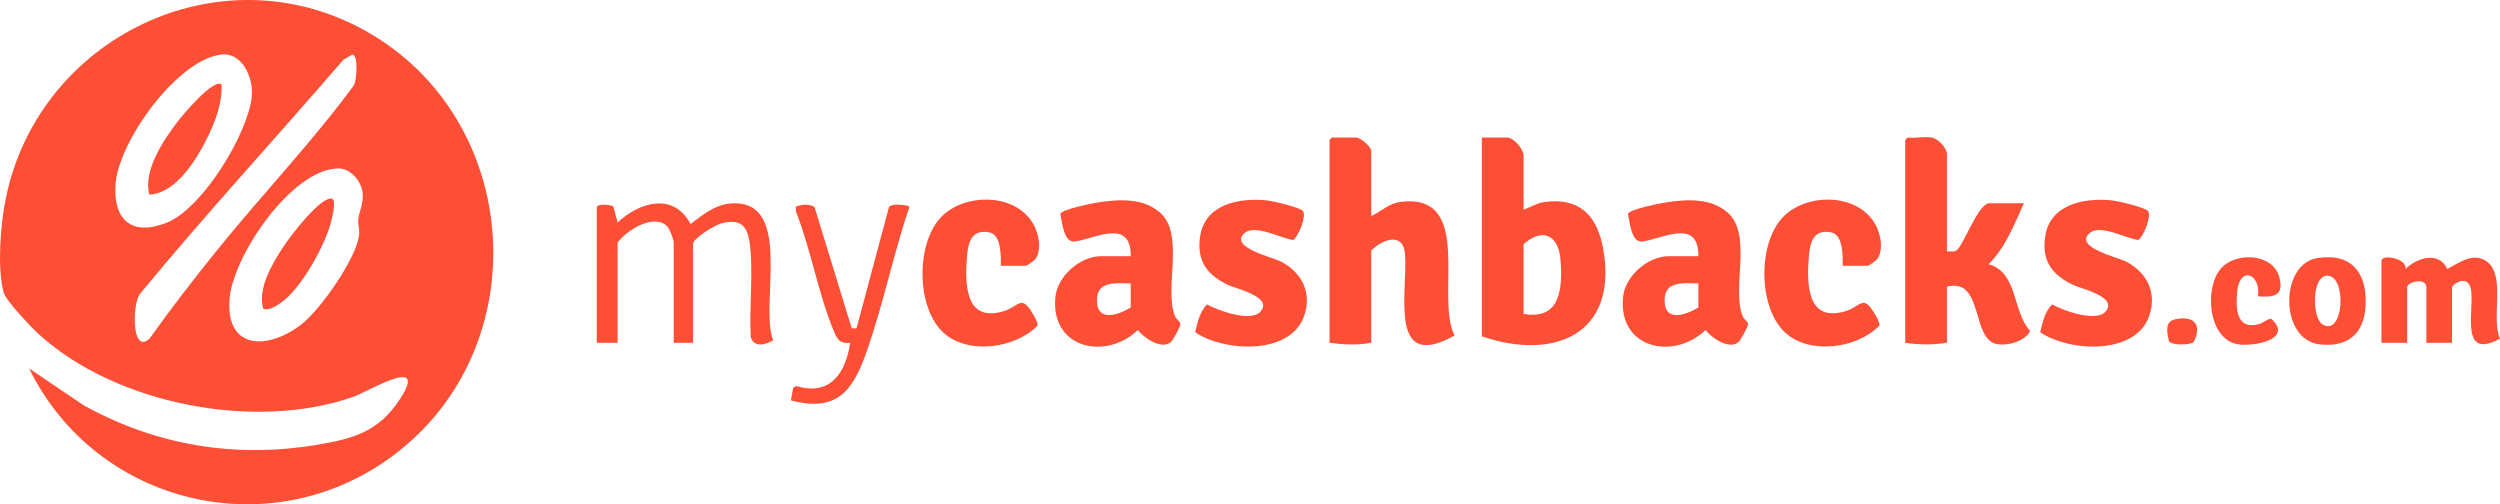
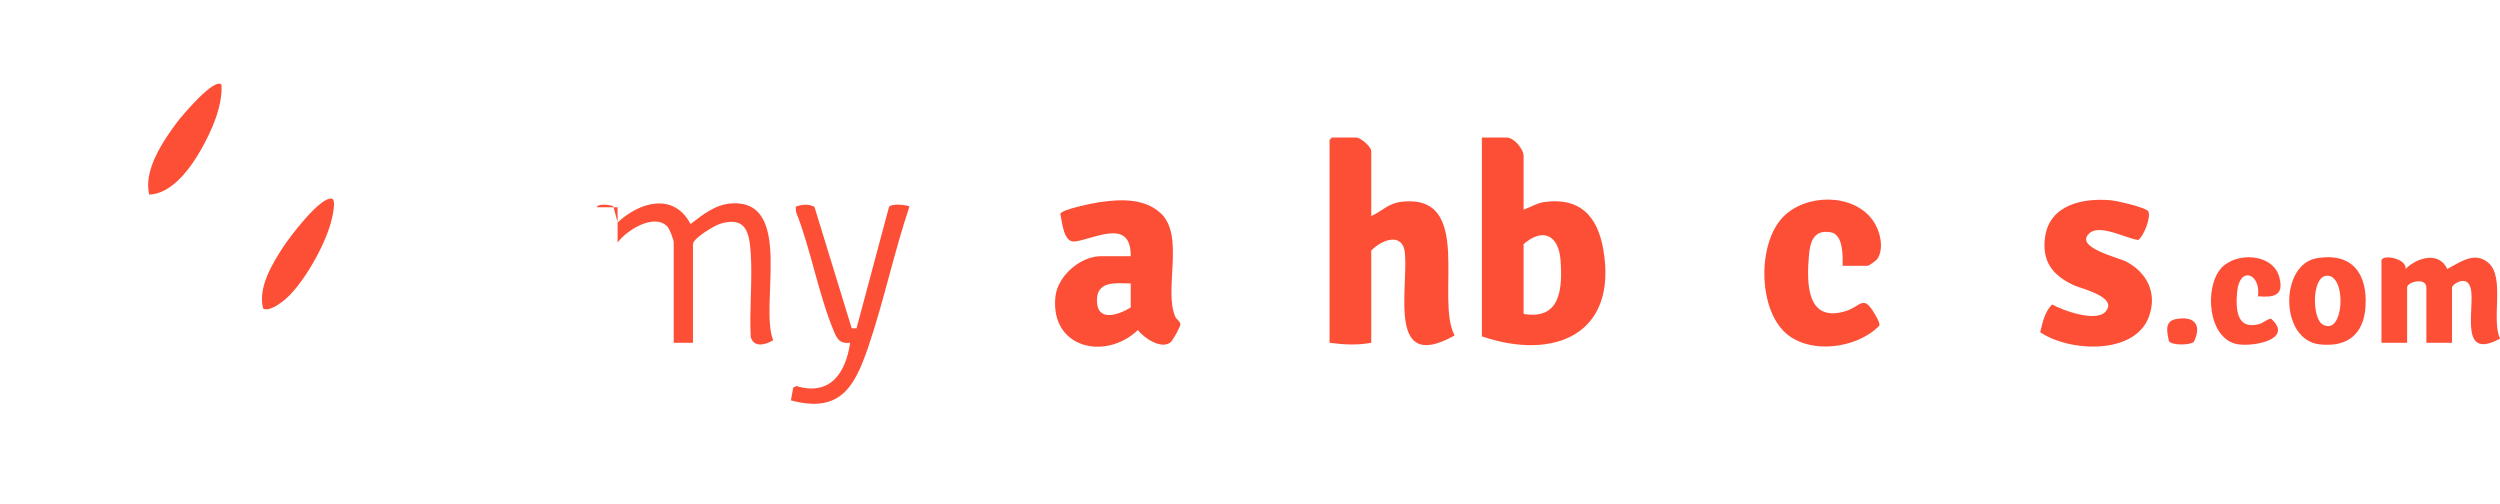
<svg xmlns="http://www.w3.org/2000/svg" viewBox="0 0 1558.87 314.45" fill="#fd4e36">
-   <path d="M18.15,229.74l34.32,23.16c45.09,24.83,93.94,32.96,144.84,24.51,23.13-3.84,38.88-8.15,52.22-28.77,18.04-27.89-20.02-4.41-29.2-1.2-61.03,21.34-146.85,4.96-195.2-38.19-4.89-4.36-21.54-21.66-22.93-27.06-4.05-15.78-1.86-42.41,1.41-58.47C24.01,23.58,136.65-31.36,227.42,18.96c98.7,54.72,108.22,197.67,17.61,265.18-76.58,57.06-185.28,30.54-226.88-54.4ZM137.89,34.02c-27.53,3.37-63.6,53.89-65.79,80.2-1.88,22.54,9.75,33.34,31.71,24.71,22.38-8.8,50.83-55.49,53.2-78.77,1.15-11.3-5.79-27.77-19.13-26.14ZM219.63,34.02l-5.52,3.23c-41.9,48.73-85.59,95.89-126.43,145.53-5.16,4.62-6.11,38.82,5.49,28.48,13.34-18.81,27.52-37.06,41.98-55,28.07-34.82,59.32-67.4,85.68-103.29,1.36-3.14,2.94-18.63-1.2-18.95ZM210.91,105.01c-29.16.45-65.63,54.69-67.76,81.25-2.66,33.13,25.45,31.64,45.45,15.46,11.71-9.47,33.08-39.96,35.27-54.71.6-4.02-.69-6.41-.52-9.51.31-5.71,3.51-9.83,2.76-17.25s-7.67-15.35-15.21-15.23Z" />
  <path d="M950.03,130.75c4.27-1.51,8.14-4.08,12.76-4.74,22.29-3.2,33.33,8.67,36.94,29.53,9.18,53-30.7,69.58-75.7,54.2v-123.98h15.5c4.45,0,10.5,7.14,10.5,11.5v33.5ZM950.03,195.74c23.12,4.02,24.34-16.03,23.04-33.54-1.15-15.47-10.98-20.58-23.04-9.96v43.49Z" />
  <path d="M855.04,134.75c6.7-3.13,10.7-7.93,18.61-8.89,45.9-5.56,21.01,60.21,33.37,83.31-41.92,23.6-29-27.87-30.94-50.96-1.15-13.78-14.34-8.93-21.04-1.96v57.49c-8.65,1.63-17.36,1.17-26,0v-126.48l1.5-1.5h15c2.88,0,9.5,5.67,9.5,8.5v40.49Z" />
-   <path d="M1204.5,85.75c4.1.73,9.5,6.48,9.5,10.5v60.49c1.72-.06,3.65.3,5.31-.19,4.45-1.33,13.8-29.8,21.19-29.8h21.5c-6.14,13.24-11.38,27.59-21.99,37.98,18.49,5.32,14.67,29.49,25.91,41.65-3.33,6.4-13.39,9.23-20.33,8.26-16.78-2.36-8.31-41.72-31.58-35.9v35c-8.75,1.34-17.23,1.35-26,0v-126.48l1.5-1.5c4.58.56,10.68-.77,15,0Z" />
  <path d="M705.06,159.75c.27-24.05-22.4-10.81-34.77-9.17-7.12.95-7.95-12.06-9.12-17.17.82-2.97,20.95-6.85,24.66-7.38,12.72-1.81,27.44-2.54,37.72,6.73,15.45,13.94,1.92,47.94,9.28,64.71.76,1.74,3.16,2.91,3.2,4.75.04,1.48-4.7,9.97-5.95,11.06-5.64,4.98-16.83-2.5-20.53-7.49-20.23,19.26-54.56,11.44-51.48-20.53,1.26-13.13,15.52-25.51,28.48-25.51h18.5ZM705.06,176.74c-9.01-.09-21.08-1.9-21.08,10.5,0,13.9,13.37,9.18,21.08,4.5v-15Z" />
-   <path d="M1059.01,159.75c.27-24.05-22.4-10.81-34.77-9.17-7.12.95-7.95-12.06-9.12-17.17.82-2.97,20.95-6.85,24.66-7.38,12.72-1.81,27.44-2.54,37.72,6.73,15.45,13.94,1.92,47.94,9.28,64.71.76,1.74,3.16,2.91,3.2,4.75.04,1.48-4.7,9.97-5.95,11.06-5.64,4.98-16.83-2.5-20.53-7.49-20.23,19.26-54.56,11.44-51.48-20.53,1.26-13.13,15.52-25.51,28.48-25.51h18.5ZM1059.01,176.74c-9.01-.09-21.08-1.9-21.08,10.5,0,13.9,13.37,9.18,21.08,4.5v-15Z" />
-   <path d="M785.78,194.49c8.59-9.16-14.89-14.49-19.41-16.56-13.48-6.18-20.32-14.98-18.06-30.41,2.95-20.11,24.05-24.21,41.11-22.63,3.6.33,21.65,4.41,23.16,6.85,1.96,3.19-2.65,15.44-6.21,17.91-7.28-.86-23.7-10.03-30.28-4.36-10.32,8.89,17.98,15.24,22.98,17.95,12.96,7.01,19.19,19.6,14.02,34.05-8.74,24.38-49.96,22.12-67.87,9.87,1.49-6.1,2.8-12.74,7.44-17.32,6.82,3.86,27.12,11.07,33.13,4.66Z" />
  <path d="M1312.72,194.49c8.59-9.16-14.89-14.49-19.41-16.56-13.48-6.18-20.32-14.98-18.06-30.41,2.95-20.11,24.05-24.21,41.11-22.63,3.6.33,21.65,4.41,23.16,6.85,1.96,3.19-2.65,15.44-6.21,17.91-7.28-.86-23.7-10.03-30.28-4.36-10.32,8.89,17.98,15.24,22.98,17.95,12.96,7.01,19.19,19.6,14.02,34.05-8.74,24.38-49.96,22.12-67.87,9.87,1.49-6.1,2.8-12.74,7.44-17.32,6.82,3.86,27.12,11.07,33.13,4.66Z" />
-   <path d="M624.07,165.74c.01-6.19.51-19.6-7.56-20.93-10.29-1.7-12.73,5.61-13.48,14.39-1.47,17.27-1.61,42.23,22.83,34.83,9.51-2.88,10.87-10.72,18,1.4,1,1.7,3.54,5.84,3.08,7.61-13.74,14.21-43.02,18.3-58.36,4.67-17.36-15.42-17.67-56.08-1.57-72.52,14.21-14.5,43.66-14.86,55.87,2.22,4.35,6.09,7.17,16.86,3.05,23.7-.78,1.3-5.46,4.62-6.38,4.62h-15.5Z" />
  <path d="M1149,165.74c.01-6.19.51-19.6-7.56-20.93-10.29-1.7-12.73,5.61-13.48,14.39-1.47,17.27-1.61,42.23,22.83,34.83,9.51-2.88,10.87-10.72,18,1.4,1,1.7,3.54,5.84,3.08,7.61-13.74,14.21-43.02,18.3-58.36,4.67-17.36-15.42-17.67-56.08-1.57-72.52,14.21-14.5,43.66-14.86,55.87,2.22,4.35,6.09,7.17,16.86,3.05,23.7-.78,1.3-5.46,4.62-6.38,4.62h-15.5Z" />
-   <path d="M372.1,129.25c.76-2.47,8.24-1.67,10.34-.59l2.67,10.09c13.69-12.87,35.02-18.97,45.47.94,7.48-5.68,15.26-12.08,25.15-12.82,39.64-2.95,17.59,63.55,26.39,85.3-4.82,2.87-11.92,4.79-14-1.95-.91-17.03,1.12-35.11.02-52.01-.85-13.1-2.81-23.44-18.85-18.75-3.77,1.1-17.19,9.13-17.19,12.8v61.49h-12v-62.49c0-1.74-2.56-8.55-3.98-10.02-8.2-8.48-25.41,2.29-31.02,10.02v62.49h-13v-84.49Z" />
+   <path d="M372.1,129.25c.76-2.47,8.24-1.67,10.34-.59l2.67,10.09c13.69-12.87,35.02-18.97,45.47.94,7.48-5.68,15.26-12.08,25.15-12.82,39.64-2.95,17.59,63.55,26.39,85.3-4.82,2.87-11.92,4.79-14-1.95-.91-17.03,1.12-35.11.02-52.01-.85-13.1-2.81-23.44-18.85-18.75-3.77,1.1-17.19,9.13-17.19,12.8v61.49h-12v-62.49c0-1.74-2.56-8.55-3.98-10.02-8.2-8.48-25.41,2.29-31.02,10.02v62.49v-84.49Z" />
  <path d="M1484.96,162.24c1.21-3.91,16.02-.83,15.01,5.5,7.19-7.23,20.9-11.19,26.01-.01,7.88-4.12,16.98-11.15,25.48-4,10.8,9.09,1.75,35.27,7.41,47.42-24.56,13.38-16.6-15.2-17.87-28.96-1.17-12.55-12.04-4.87-12.04-2.95v34.5h-16v-34.5c0-6.47-12-3.57-12,0v34.5h-16v-51.49Z" />
  <path d="M507.85,128.98l23.25,75.76h2.98s20.16-75.33,20.16-75.33c.78-3.1,12.28-1.44,12.85-.64-9.66,28.67-15.99,59.18-25.74,87.74-8.56,25.08-17.7,41.32-48.17,33.15l1.41-7.93,1.99-1.03c21.19,6.46,30.83-8.31,33.52-26.95-6.31.72-8.03-2.11-10.19-7.31-9.58-23.04-14.32-50.96-23.58-74.45l-.14-3.13c3.69-1.41,8.09-1.85,11.68.14Z" />
  <path d="M1444.7,160.98c21.95-3.68,31.67,9.68,30.3,30.3-1.14,17.26-11.39,25.34-28.54,23.46-25.09-2.76-25.01-49.86-1.76-53.76ZM1450.72,171.94c-9.44.78-8.94,26.34-2.66,30.24,13.7,8.51,15.54-31.3,2.66-30.24Z" />
  <path d="M1407.97,184.75c1.9-14.17-11.59-19.36-13.03-2.54-.89,10.42-.47,23.77,13.86,19.85,2.44-.67,5.7-3.67,7.49-3.22,14,12.85-10.98,17.37-20.75,15.85-18.8-2.94-21.28-35.47-10.55-47.43,9.26-10.32,32.35-9.42,36.3,5.67,3.03,11.56-3.5,12.62-13.32,11.83Z" />
  <path d="M1356.72,198.99c11.57-2.22,16.47,3.6,11.22,14.22-2.51,2.11-13.71,2.23-15.48-.46-1.26-5.74-2.9-12.39,4.25-13.76Z" />
  <path d="M206.64,123.8c3.55.3.35,12.36-.25,14.71-3.75,14.5-17.6,39.31-29.25,48.74-2.64,2.14-9.78,7.4-13.08,5.06-3.38-12.91,5.76-27.94,12.65-38.48,4.11-6.28,22.55-30.66,29.93-30.03Z" />
  <path d="M138.12,52.76c.72,13.43-5.96,28.4-12.47,40.02-6.48,11.57-18.23,28.12-32.58,28.55-3.82-15.16,8.72-33.69,17.65-45.49,2.76-3.64,22.85-27.63,27.41-23.09Z" />
</svg>